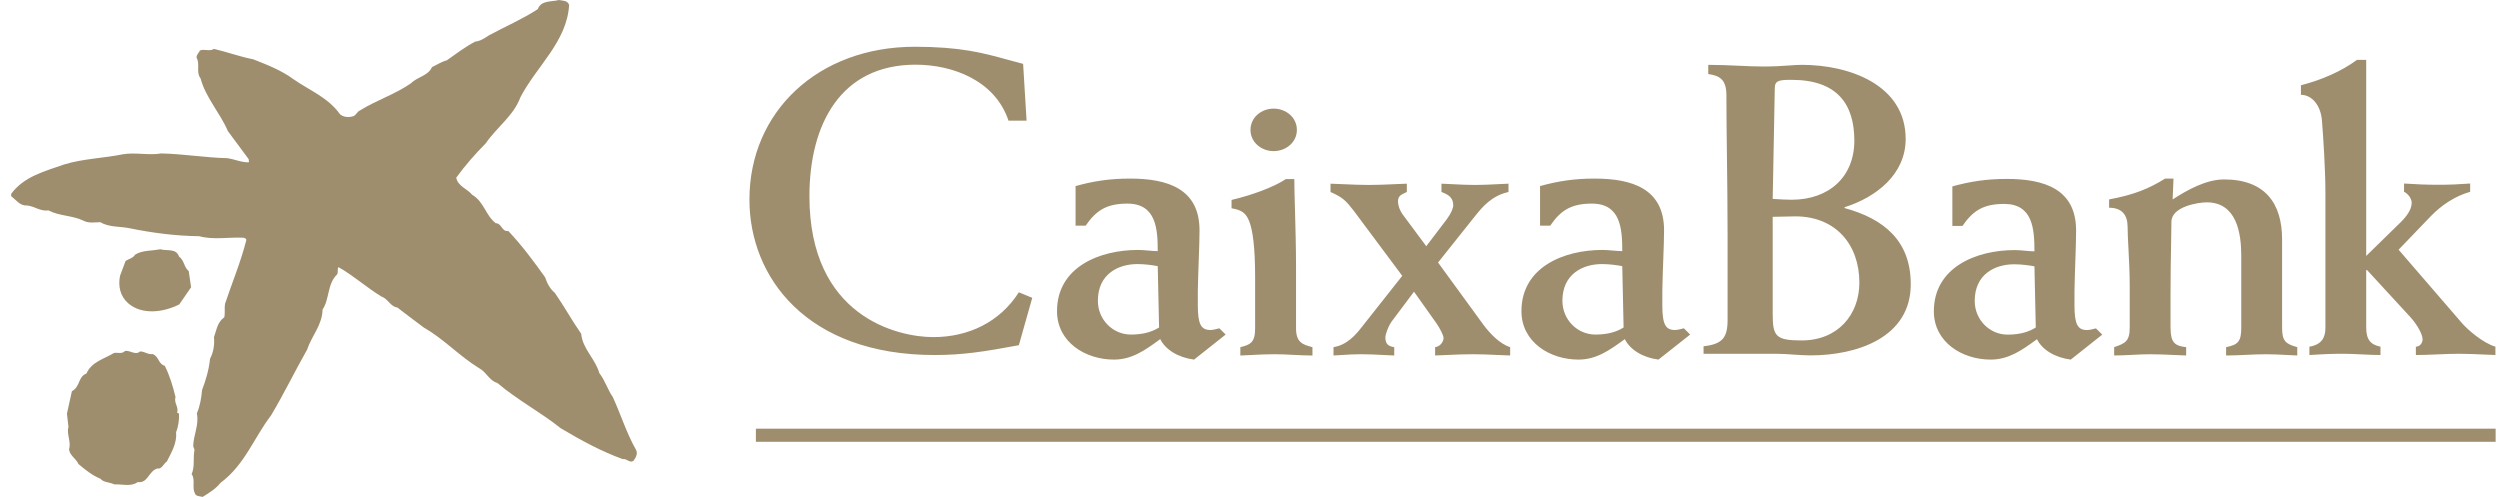
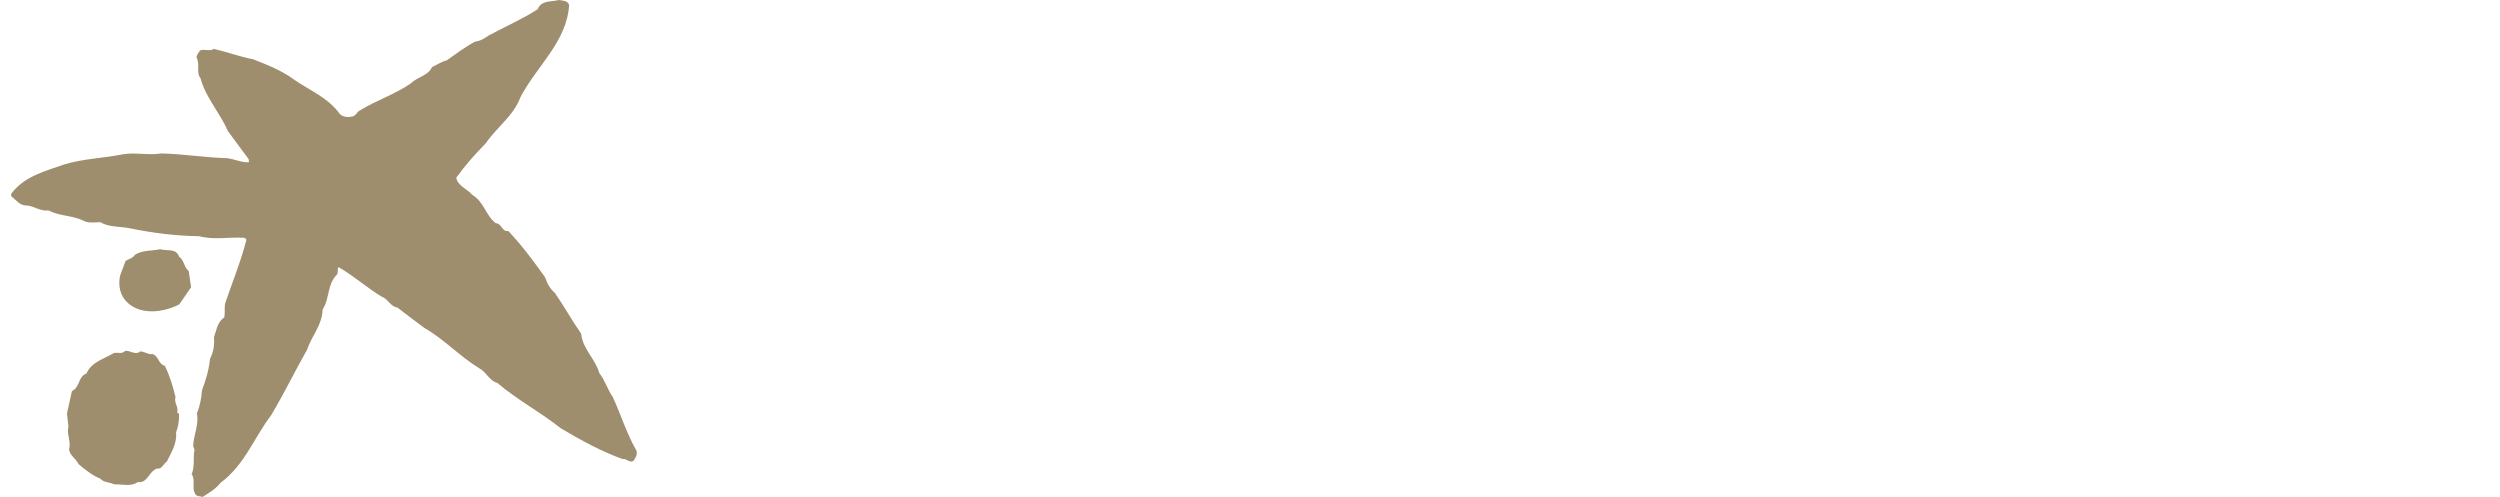
<svg xmlns="http://www.w3.org/2000/svg" width="161" height="32" viewBox="0 0 161 32" fill="none">
  <path fill-rule="evenodd" clip-rule="evenodd" d="M11.528 16.519C11.865 16.754 11.85 17.223 12.153 17.458L12.307 18.499L11.546 19.602C10.578 20.102 9.138 20.322 8.24 19.516C7.731 19.063 7.598 18.409 7.731 17.757L8.087 16.804C8.289 16.669 8.56 16.634 8.698 16.401C9.171 16.1 9.779 16.166 10.323 16.05C10.729 16.182 11.339 15.965 11.528 16.519Z" fill="#9F8E6E" />
  <path fill-rule="evenodd" clip-rule="evenodd" d="M9.021 22.632C9.323 22.632 9.542 22.852 9.829 22.8C10.238 22.951 10.185 23.438 10.611 23.556C10.932 24.19 11.133 24.88 11.303 25.564C11.185 25.966 11.528 26.202 11.407 26.57L11.528 26.639C11.546 27.023 11.492 27.458 11.341 27.827C11.407 28.531 11.05 29.117 10.745 29.721C10.528 29.855 10.425 30.24 10.122 30.172C9.575 30.341 9.526 31.141 8.867 31.045C8.445 31.362 7.865 31.175 7.356 31.193C7.07 31.045 6.664 31.079 6.463 30.826C5.95 30.625 5.495 30.256 5.057 29.887C4.885 29.517 4.497 29.35 4.446 28.934C4.597 28.429 4.274 27.976 4.408 27.476L4.311 26.639L4.629 25.195C5.175 24.909 5.017 24.26 5.564 24.058C5.903 23.289 6.711 23.117 7.34 22.732C7.58 22.686 7.865 22.818 8.053 22.599C8.394 22.547 8.715 22.904 9.021 22.632Z" fill="#9F8E6E" />
  <path fill-rule="evenodd" clip-rule="evenodd" d="M36.652 0.317C36.516 2.68 34.55 4.271 33.514 6.265C33.077 7.454 32.025 8.157 31.279 9.232C30.601 9.918 29.94 10.672 29.382 11.442C29.485 11.992 30.076 12.146 30.414 12.548C31.177 13.001 31.26 13.852 31.924 14.373C32.311 14.373 32.311 14.943 32.737 14.877C33.635 15.833 34.364 16.819 35.105 17.858C35.226 18.227 35.413 18.594 35.733 18.863C36.329 19.717 36.82 20.622 37.429 21.495C37.516 22.466 38.344 23.116 38.596 24.026C38.971 24.51 39.123 25.079 39.463 25.565C39.987 26.704 40.344 27.892 40.969 28.985C41.088 29.234 40.936 29.485 40.8 29.671C40.563 29.856 40.38 29.517 40.103 29.567C38.721 29.066 37.395 28.345 36.108 27.577C34.784 26.52 33.327 25.767 32.025 24.66C31.516 24.526 31.313 23.94 30.842 23.703C29.587 22.935 28.585 21.83 27.315 21.109C26.741 20.672 26.163 20.257 25.587 19.803C25.145 19.75 24.996 19.248 24.57 19.099C23.621 18.53 22.76 17.74 21.795 17.204C21.708 17.34 21.795 17.539 21.708 17.673C21.063 18.295 21.235 19.248 20.773 19.936C20.759 20.923 20.063 21.647 19.779 22.514C18.98 23.924 18.284 25.366 17.454 26.754C16.351 28.197 15.762 29.938 14.202 31.093C13.864 31.513 13.476 31.73 13.052 32C12.864 31.948 12.594 31.977 12.543 31.747C12.356 31.396 12.594 30.857 12.34 30.538C12.557 30.054 12.422 29.503 12.525 28.965L12.442 28.732C12.46 27.994 12.829 27.374 12.677 26.62C12.882 26.152 12.965 25.631 13.014 25.113C13.257 24.476 13.46 23.788 13.527 23.102C13.744 22.698 13.829 22.181 13.778 21.711C13.947 21.278 13.981 20.755 14.442 20.438C14.507 20.151 14.442 19.87 14.491 19.567C14.949 18.193 15.507 16.869 15.862 15.464C15.862 15.362 15.762 15.33 15.695 15.31C14.695 15.26 13.764 15.464 12.829 15.212C11.304 15.194 9.764 14.993 8.311 14.692C7.715 14.574 7.003 14.642 6.462 14.307C6.105 14.321 5.695 14.389 5.362 14.207C4.664 13.868 3.818 13.92 3.123 13.551C2.597 13.623 2.226 13.284 1.75 13.234C1.293 13.27 1.039 12.881 0.719 12.63V12.482C1.565 11.34 2.92 11.023 4.141 10.588C5.344 10.219 6.683 10.187 7.936 9.932C8.731 9.8 9.594 10.02 10.391 9.88C11.831 9.916 13.221 10.151 14.645 10.187C15.119 10.253 15.557 10.471 16.032 10.452L16.016 10.253L14.675 8.443C14.174 7.27 13.241 6.283 12.914 5.041C12.612 4.672 12.898 4.122 12.659 3.719C12.645 3.533 12.799 3.402 12.882 3.25C13.172 3.133 13.491 3.334 13.778 3.149C14.645 3.35 15.44 3.651 16.304 3.818C17.201 4.171 18.117 4.524 18.913 5.109C19.911 5.812 21.117 6.265 21.893 7.352C22.099 7.539 22.418 7.571 22.686 7.501C22.925 7.469 22.98 7.186 23.201 7.102C24.248 6.448 25.434 6.082 26.471 5.36C26.887 4.939 27.57 4.891 27.82 4.321C28.146 4.171 28.436 3.97 28.773 3.886C29.367 3.468 29.96 3.015 30.601 2.68C30.942 2.644 31.212 2.46 31.483 2.279C32.534 1.709 33.635 1.24 34.634 0.588C34.855 0 35.512 0.133 35.989 0C36.226 0.05 36.548 0.016 36.652 0.317Z" fill="#9F8E6E" />
-   <path fill-rule="evenodd" clip-rule="evenodd" d="M64.948 7.771H66.112L65.889 4.113C65.532 4.023 65.193 3.929 64.857 3.836C63.339 3.417 61.871 3.011 58.915 3.011C52.685 3.011 48.263 7.192 48.263 12.855C48.263 17.807 51.904 22.864 60.194 22.864C61.998 22.864 63.389 22.646 65.614 22.232L66.477 19.181L65.614 18.823C64.388 20.747 62.362 21.709 60.107 21.709C57.801 21.709 52.127 20.39 52.127 12.636C52.127 8.016 54.129 4.166 58.966 4.166C61.359 4.166 64.085 5.184 64.948 7.771ZM131.103 21.092C130.666 21.361 130.128 21.549 129.284 21.549C128.148 21.549 127.172 20.61 127.172 19.378C127.172 17.663 128.471 17.02 129.719 17.02C130.204 17.02 130.719 17.097 131.018 17.151L131.103 21.092ZM126.382 14.552C127.061 13.559 127.741 13.133 129.068 13.133C130.911 13.133 131.018 14.738 131.018 16.185C130.835 16.185 130.633 16.167 130.424 16.147C130.201 16.126 129.969 16.105 129.744 16.105C127.279 16.105 124.54 17.206 124.54 20.048C124.54 22.031 126.357 23.158 128.201 23.158C129.371 23.158 130.229 22.536 131.133 21.881L131.183 21.845C131.507 22.513 132.32 23.024 133.357 23.158L135.386 21.549L134.978 21.148C134.788 21.2 134.545 21.255 134.407 21.255C133.811 21.255 133.597 20.904 133.597 19.673V18.733C133.61 18.023 133.633 17.342 133.655 16.72C133.679 16.003 133.701 15.364 133.701 14.847C133.701 12.167 131.643 11.522 129.232 11.522C127.956 11.522 126.873 11.685 125.732 12.004V14.552H126.382ZM48.679 27.607V28.023V28.041V28.453H160.719V28.041V28.023V27.607H48.679ZM69.267 14.535V11.984C70.404 11.663 71.49 11.5 72.77 11.5C75.185 11.5 77.249 12.147 77.249 14.831C77.249 15.351 77.226 15.995 77.2 16.717C77.178 17.338 77.153 18.018 77.14 18.726V19.666C77.14 20.902 77.357 21.252 77.959 21.252C78.091 21.252 78.334 21.198 78.526 21.142L78.933 21.545L76.899 23.158C75.863 23.025 75.049 22.511 74.72 21.839L74.691 21.86C73.783 22.524 72.917 23.158 71.738 23.158C69.892 23.158 68.071 22.027 68.071 20.039C68.071 17.196 70.814 16.096 73.285 16.096C73.508 16.096 73.74 16.116 73.964 16.136C74.173 16.155 74.375 16.173 74.558 16.173C74.558 14.723 74.45 13.113 72.605 13.113C71.274 13.113 70.595 13.543 69.915 14.535H69.267ZM74.558 17.14C74.263 17.084 73.745 17.006 73.254 17.006C72.008 17.006 70.703 17.654 70.703 19.369C70.703 20.605 71.685 21.545 72.823 21.545C73.663 21.545 74.207 21.359 74.645 21.09L74.558 17.14ZM83.396 13.491C83.373 12.691 83.354 12.004 83.354 11.531H82.812C82.001 12.072 80.561 12.582 79.311 12.876V13.412C79.959 13.523 80.233 13.709 80.448 14.245C80.669 14.807 80.829 15.882 80.829 17.819V21.148C80.829 22.061 80.531 22.194 79.878 22.358V22.896C80.103 22.887 80.328 22.875 80.552 22.864L80.552 22.864C81.062 22.838 81.569 22.812 82.075 22.812C82.486 22.812 82.895 22.833 83.304 22.854H83.304H83.304H83.304H83.304H83.304H83.304H83.304H83.304H83.304H83.304H83.304H83.305C83.711 22.875 84.117 22.896 84.522 22.896V22.358C83.901 22.194 83.465 22.061 83.465 21.148V17.226C83.465 15.944 83.427 14.607 83.396 13.491ZM83.519 8.365C83.519 7.557 82.812 6.995 82.024 6.995C81.238 6.995 80.531 7.557 80.531 8.365C80.531 9.169 81.238 9.732 82.024 9.732C82.812 9.732 83.519 9.169 83.519 8.365ZM85.877 22.356C86.743 22.221 87.316 21.553 87.671 21.096L90.305 17.764L87.183 13.575C86.664 12.904 86.472 12.716 85.685 12.364V11.829C85.977 11.838 86.272 11.851 86.567 11.864L86.567 11.864L86.568 11.864L86.568 11.864L86.568 11.864L86.568 11.864C87.1 11.887 87.635 11.911 88.158 11.911C88.68 11.911 89.203 11.888 89.725 11.864C90.017 11.851 90.309 11.838 90.6 11.829V12.364C90.56 12.384 90.521 12.402 90.484 12.42C90.219 12.543 90.031 12.631 90.031 12.982C90.031 13.171 90.113 13.52 90.356 13.842L91.852 15.856L93.18 14.109C93.452 13.735 93.589 13.412 93.589 13.224C93.589 12.716 93.261 12.524 92.829 12.364V11.829C93.095 11.838 93.358 11.851 93.62 11.865L93.62 11.865L93.62 11.865L93.62 11.865L93.62 11.865L93.62 11.865C94.078 11.888 94.533 11.911 94.999 11.911C95.456 11.911 95.923 11.887 96.387 11.864C96.642 11.851 96.896 11.838 97.147 11.829V12.364C96.086 12.608 95.517 13.251 94.923 14.005L92.611 16.906L95.546 20.933C95.95 21.471 96.573 22.141 97.254 22.356V22.893C96.979 22.884 96.707 22.872 96.436 22.86L96.436 22.86C95.904 22.836 95.377 22.812 94.839 22.812C94.278 22.812 93.73 22.837 93.179 22.862L93.179 22.862L93.179 22.862L93.178 22.862L93.178 22.862L93.178 22.862C92.927 22.873 92.675 22.884 92.421 22.893V22.356C92.718 22.327 92.964 22.037 92.964 21.763C92.964 21.605 92.747 21.175 92.528 20.851L91.062 18.785L89.595 20.743C89.428 20.987 89.218 21.499 89.218 21.739C89.218 22.166 89.428 22.304 89.789 22.356V22.893C89.558 22.884 89.323 22.873 89.088 22.861L89.088 22.861C88.603 22.837 88.114 22.812 87.64 22.812C87.233 22.812 86.836 22.837 86.435 22.861L86.435 22.861C86.25 22.873 86.065 22.884 85.877 22.893V22.356ZM99.179 11.984V14.535H99.833C100.508 13.543 101.188 13.113 102.521 13.113C104.369 13.113 104.474 14.723 104.474 16.173C104.29 16.173 104.088 16.155 103.879 16.136L103.879 16.136C103.655 16.116 103.423 16.096 103.197 16.096C100.722 16.096 97.981 17.196 97.981 20.039C97.981 22.027 99.805 23.158 101.653 23.158C102.823 23.158 103.682 22.534 104.59 21.875L104.639 21.839C104.967 22.511 105.778 23.025 106.805 23.158L108.847 21.545L108.44 21.142C108.247 21.198 108.005 21.252 107.869 21.252C107.273 21.252 107.054 20.902 107.054 19.666V18.726C107.067 17.997 107.093 17.298 107.116 16.662C107.143 15.962 107.166 15.338 107.166 14.831C107.166 12.147 105.101 11.5 102.682 11.5C101.403 11.5 100.32 11.663 99.179 11.984ZM103.171 17.006C103.662 17.006 104.179 17.084 104.474 17.14L104.559 21.09C104.126 21.359 103.577 21.545 102.737 21.545C101.599 21.545 100.619 20.605 100.619 19.369C100.619 17.654 101.921 17.006 103.171 17.006ZM114.296 5.677C114.296 5.168 114.618 5.142 115.378 5.142C118.307 5.142 119.419 6.698 119.419 9.056C119.419 11.389 117.791 12.863 115.378 12.863C115.056 12.863 114.708 12.842 114.284 12.817L114.162 12.809L114.296 5.677ZM111.256 20.61C111.256 21.763 110.907 22.165 109.709 22.299V22.783H114.376C114.735 22.783 115.098 22.808 115.436 22.832L115.49 22.836C115.868 22.861 116.249 22.887 116.6 22.887C119.555 22.887 123.053 21.763 123.053 18.306C123.053 15.516 121.341 14.095 118.792 13.399V13.345C120.829 12.702 122.725 11.227 122.725 8.949C122.725 5.462 119.09 4.176 116.055 4.176C115.782 4.176 115.513 4.195 115.202 4.217C114.775 4.247 114.269 4.283 113.562 4.283C113.051 4.283 112.533 4.259 111.986 4.234C111.375 4.206 110.727 4.176 110.012 4.176V4.767C110.743 4.875 111.18 5.113 111.18 6.132C111.18 7.253 111.196 8.587 111.214 10.017C111.234 11.667 111.256 13.445 111.256 15.169V20.61ZM114.162 13.963C114.459 13.963 114.719 13.955 114.966 13.948C115.19 13.941 115.403 13.934 115.622 13.934C118.222 13.934 119.743 15.758 119.743 18.198C119.743 20.262 118.361 21.924 116.028 21.924C114.349 21.924 114.162 21.656 114.162 20.208V13.963ZM137.018 14.611C137.018 13.833 136.641 13.378 135.826 13.378V12.843C137.428 12.547 138.404 12.144 139.431 11.502H139.973C139.961 11.715 139.955 11.921 139.948 12.127L139.948 12.127L139.948 12.128C139.941 12.363 139.934 12.599 139.918 12.843C140.868 12.226 142.087 11.555 143.226 11.555C145.909 11.555 146.967 13.138 146.967 15.417V21.1C146.967 21.958 147.185 22.148 147.944 22.357V22.893C147.705 22.884 147.47 22.872 147.236 22.859L147.236 22.859L147.236 22.859L147.236 22.859C146.805 22.837 146.377 22.814 145.935 22.814C145.502 22.814 145.077 22.834 144.652 22.853C144.225 22.873 143.797 22.893 143.361 22.893V22.357C144.118 22.2 144.337 22.012 144.337 21.1V16.461C144.337 15.014 144.04 13.031 142.114 13.031C141.572 13.031 139.839 13.298 139.839 14.29C139.839 14.709 139.829 15.209 139.818 15.798V15.798V15.798C139.802 16.642 139.783 17.669 139.783 18.901V21.1C139.783 22.064 140.058 22.277 140.788 22.357V22.893C140.511 22.884 140.238 22.872 139.966 22.859L139.965 22.859C139.463 22.837 138.964 22.814 138.455 22.814C138.074 22.814 137.689 22.834 137.303 22.854C136.918 22.873 136.533 22.893 136.152 22.893V22.357L136.178 22.348C136.838 22.113 137.154 22 137.154 21.1V18.471C137.154 17.58 137.109 16.722 137.071 15.991C137.043 15.449 137.018 14.976 137.018 14.611ZM160.705 22.326C159.894 22.086 158.917 21.228 158.567 20.826L154.47 16.081L156.558 13.908C157.207 13.238 158.104 12.621 159.078 12.353V11.819C158.403 11.871 157.725 11.899 157.046 11.899C156.316 11.899 155.553 11.871 154.821 11.819V12.353C155.067 12.464 155.312 12.784 155.312 13.051C155.312 13.347 155.174 13.748 154.605 14.311L152.383 16.482V3.857H151.787C150.81 4.579 149.54 5.142 148.18 5.491V6.106C148.857 6.106 149.48 6.751 149.54 7.851C149.618 8.87 149.756 10.88 149.756 12.435V21.12C149.756 21.71 149.54 22.192 148.725 22.326V22.863C149.455 22.811 150.162 22.783 150.89 22.783C151.298 22.783 151.699 22.803 152.099 22.823C152.499 22.843 152.898 22.863 153.303 22.863V22.326C152.654 22.192 152.383 21.873 152.383 21.067V17.392H152.439L155.229 20.423C155.691 20.932 156.015 21.552 156.015 21.844C156.015 22.111 155.823 22.326 155.582 22.326V22.863C156.044 22.863 156.505 22.843 156.966 22.823C157.426 22.803 157.885 22.783 158.345 22.783C158.89 22.783 159.435 22.808 159.979 22.832C160.222 22.843 160.463 22.855 160.705 22.863V22.326Z" fill="#9F8E6E" />
</svg>